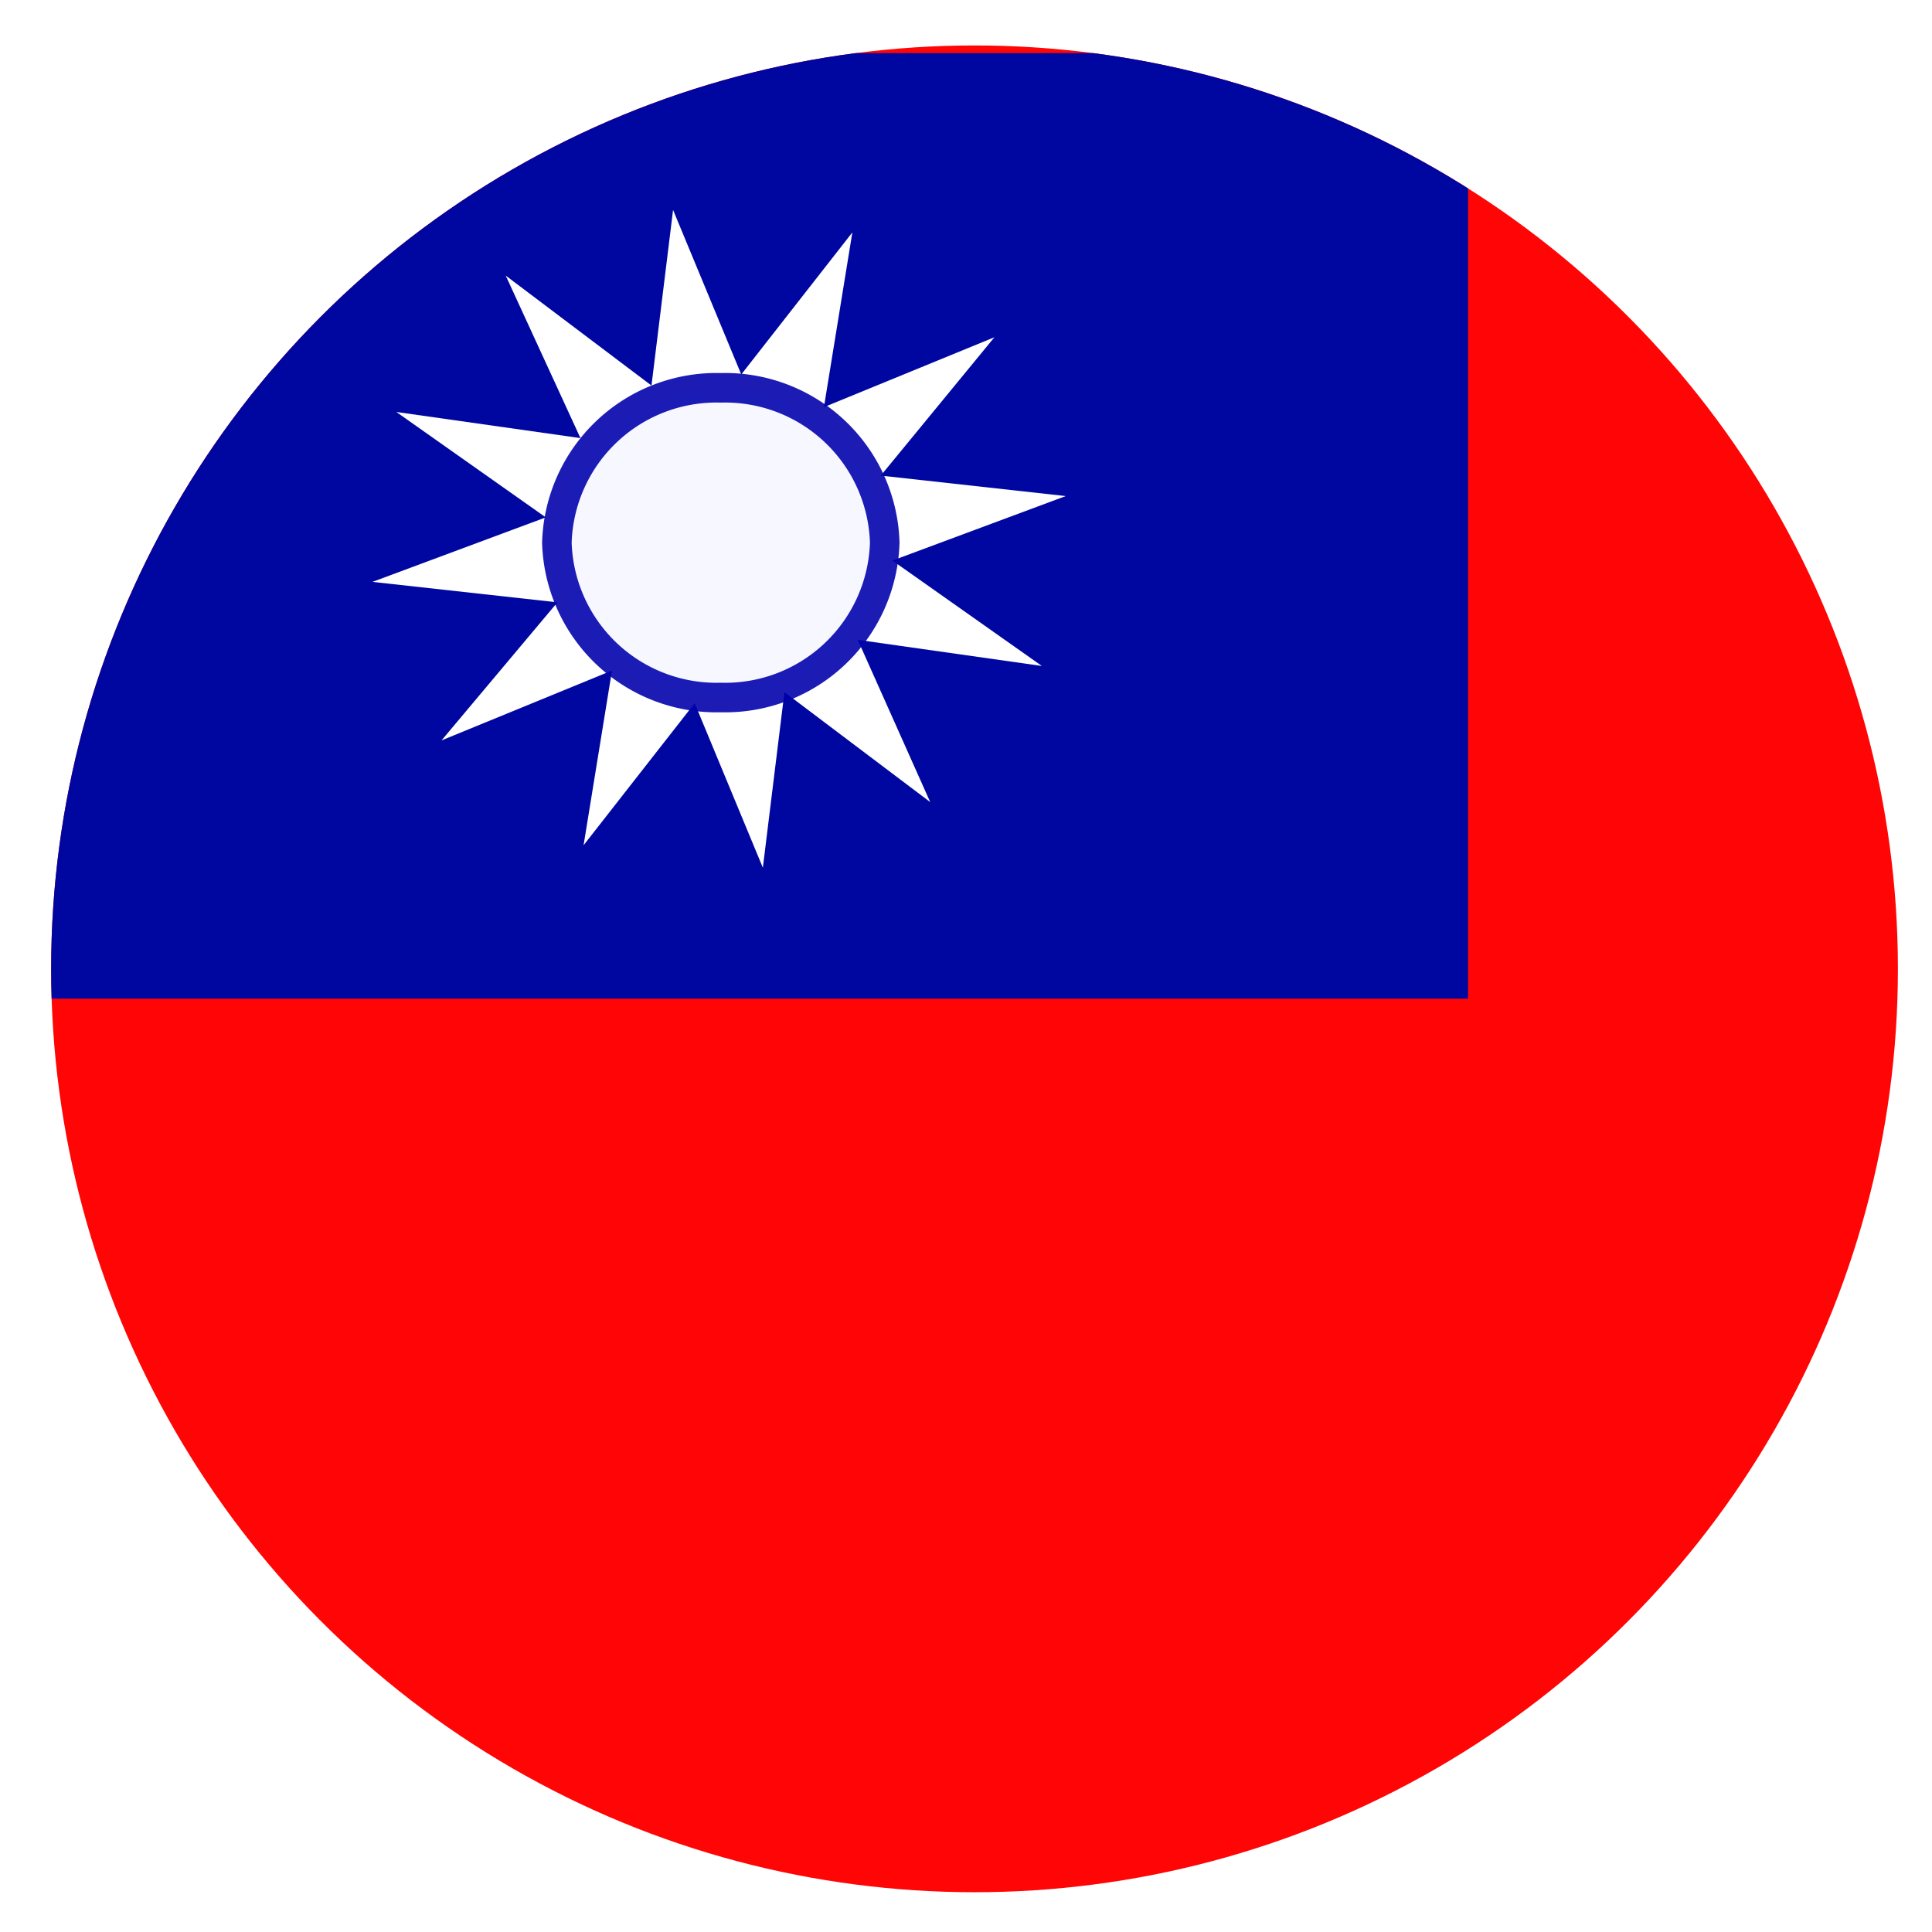
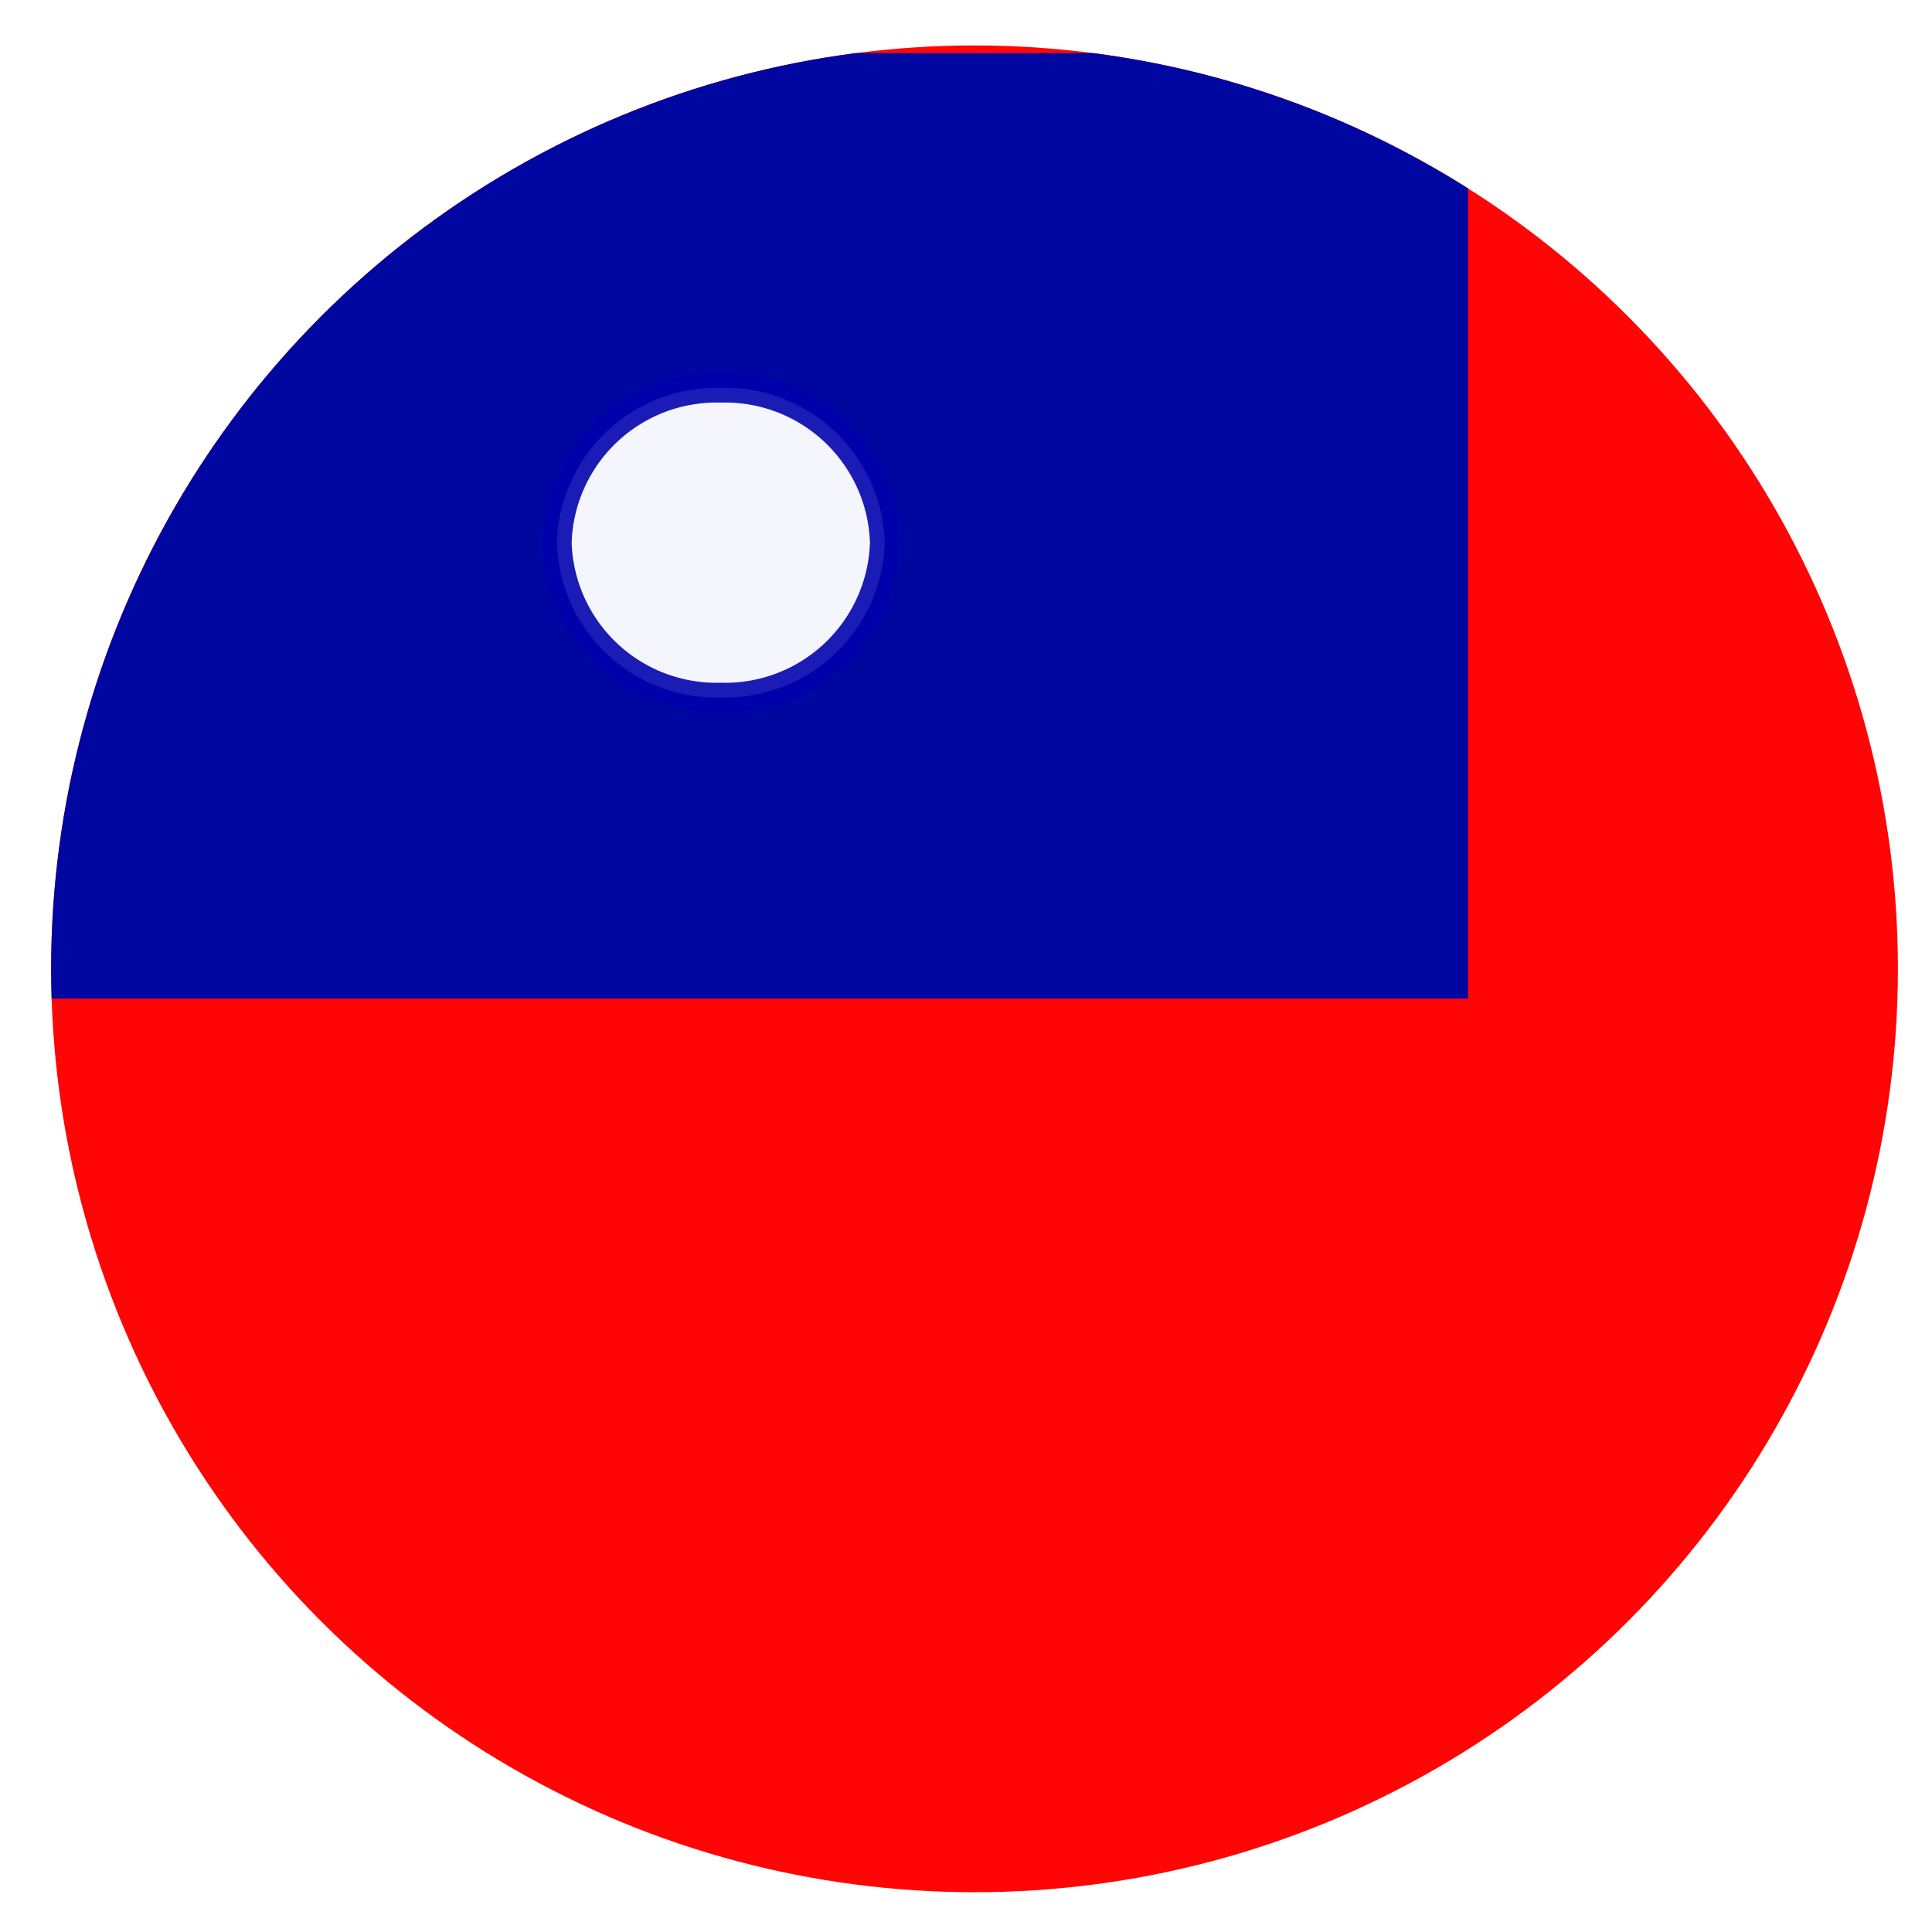
<svg xmlns="http://www.w3.org/2000/svg" id="a98d5271-e072-48ce-aa35-78277454a239" data-name="Layer 1" viewBox="0 0 68 68">
  <defs>
    <style>.\34 be0192e-311d-4755-9f1b-93b81287ae4d{fill:none;}.aa8e0555-b402-495e-9099-9f422a1bed70{clip-path:url(#b1cced07-32ea-41f3-8cbb-35820a1a7afa);}.\34 669f854-5e6c-40a6-a82c-fbf65d7ef54e{fill:red;fill-opacity:0.98;stroke:#000;stroke-width:0.18px;}.d7c2416b-0aaf-4568-8c2b-6018ec8b7cb8{fill:#0007a0;}.\31 a32e3bd-f28b-41cd-9992-52d82734ad0a{fill:#fff;}.\32 15ee06d-f26a-4011-be14-95b5728aa6ac{fill:#f7f7ff;fill-opacity:0.99;stroke:#0000ac;stroke-opacity:0.89;stroke-width:1.04px;}</style>
    <clipPath id="b1cced07-32ea-41f3-8cbb-35820a1a7afa">
      <circle class="4be0192e-311d-4755-9f1b-93b81287ae4d" cx="34.3" cy="34.1" r="32.5" />
    </clipPath>
  </defs>
  <title>taiwan</title>
  <g class="aa8e0555-b402-495e-9099-9f422a1bed70">
    <g id="049dbd3f-016c-41a1-9110-7b3c277c29d2" data-name="layer1">
      <rect id="1e63b6c5-5418-45f5-9e32-fa4a757bd680" data-name="rect1331" class="4669f854-5e6c-40a6-a82c-fbf65d7ef54e" x="-1.83" y="0.35" width="106.84" height="71.23" />
      <rect id="af56bafe-3ea4-4741-afb6-c7b2b08f5610" data-name="rect2206" class="d7c2416b-0aaf-4568-8c2b-6018ec8b7cb8" x="1.75" y="1.87" width="49.92" height="33.28" />
-       <path id="2017693b-5e05-4ddd-bdee-327fa7ac23b0" data-name="path3081" class="1a32e3bd-f28b-41cd-9992-52d82734ad0a" d="M32.74,28.23l-5.13-3.87-0.76,6.18-2.4-5.79-3.91,5,1-6.15-6,2.46,4.08-4.86-6.51-.72,6.1-2.27-5.26-3.71,6.48,0.92L17.8,9.7l5.13,3.87,0.76-6.18,2.4,5.79,3.91-5-1,6.15,6-2.46L31,16.74l6.51,0.72-6.1,2.27,5.26,3.71-6.48-.92Z" />
      <path id="4f840c95-24e1-4701-908e-ad02b07ff0e3" data-name="path5750" class="215ee06d-f26a-4011-be14-95b5728aa6ac" d="M31.14,19.1a5.62,5.62,0,0,1-5.77,5.45,5.62,5.62,0,0,1-5.77-5.45h0a5.62,5.62,0,0,1,5.77-5.45A5.62,5.62,0,0,1,31.14,19.1Z" />
    </g>
  </g>
</svg>